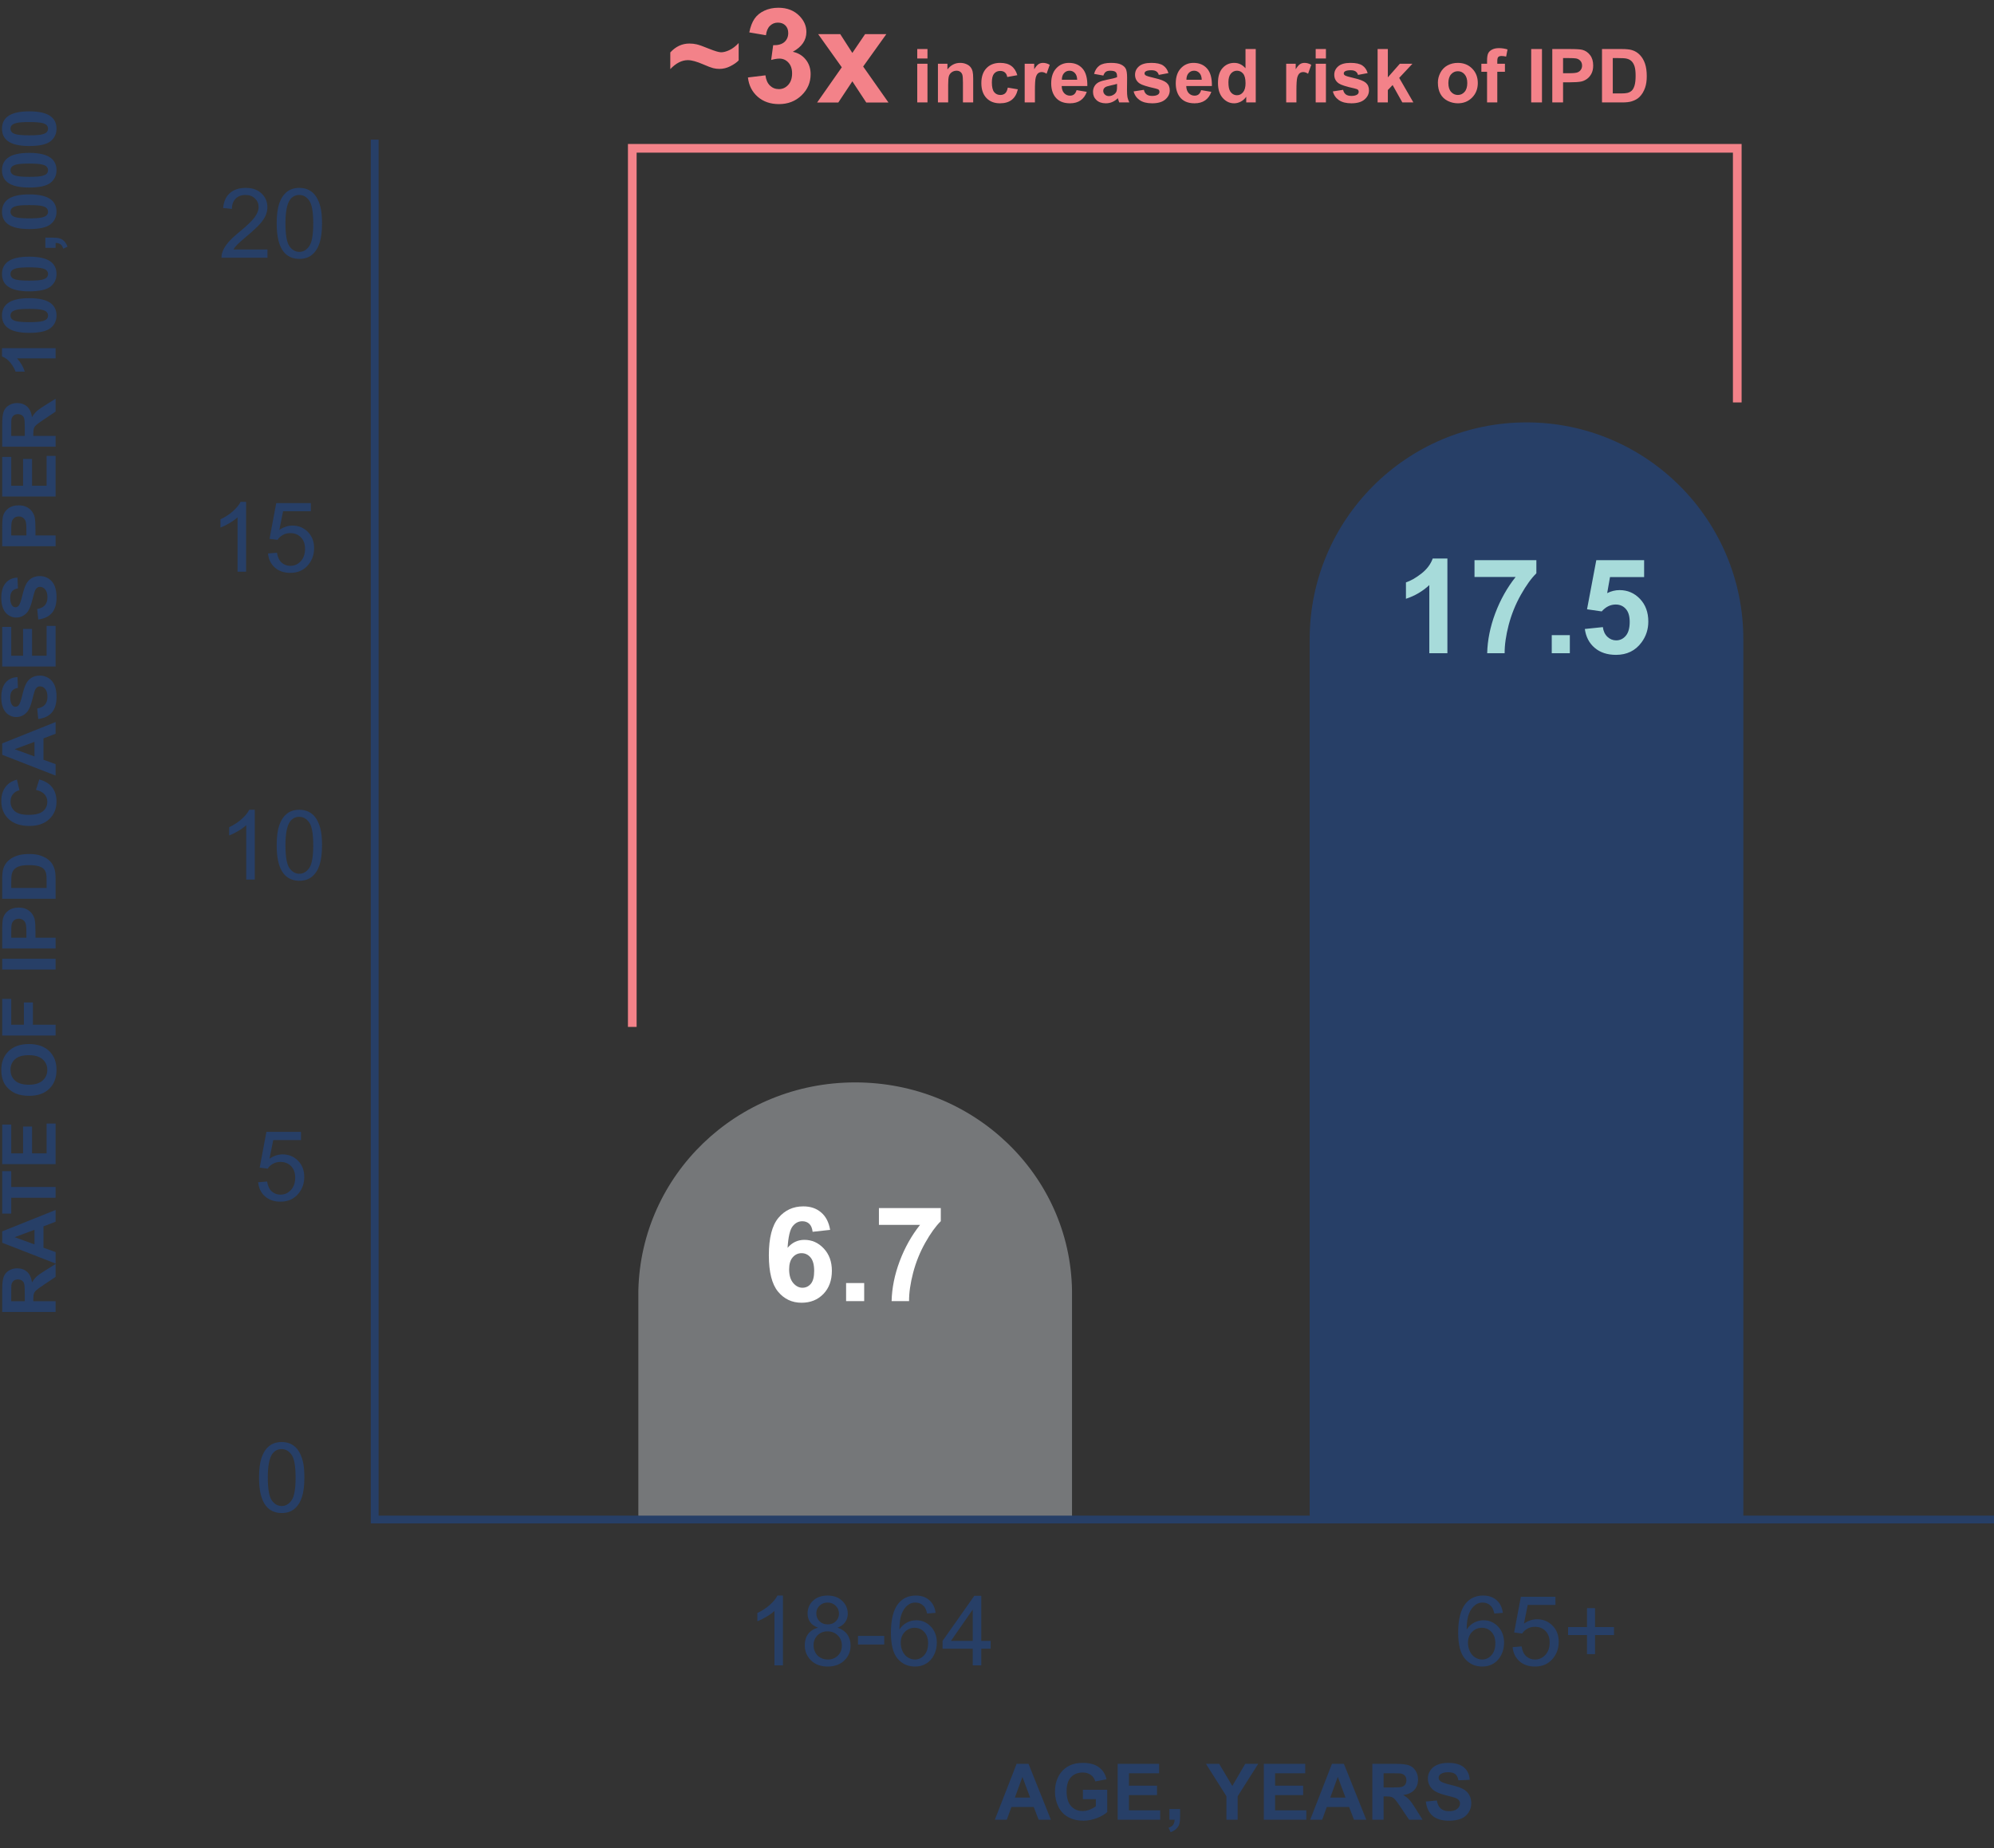
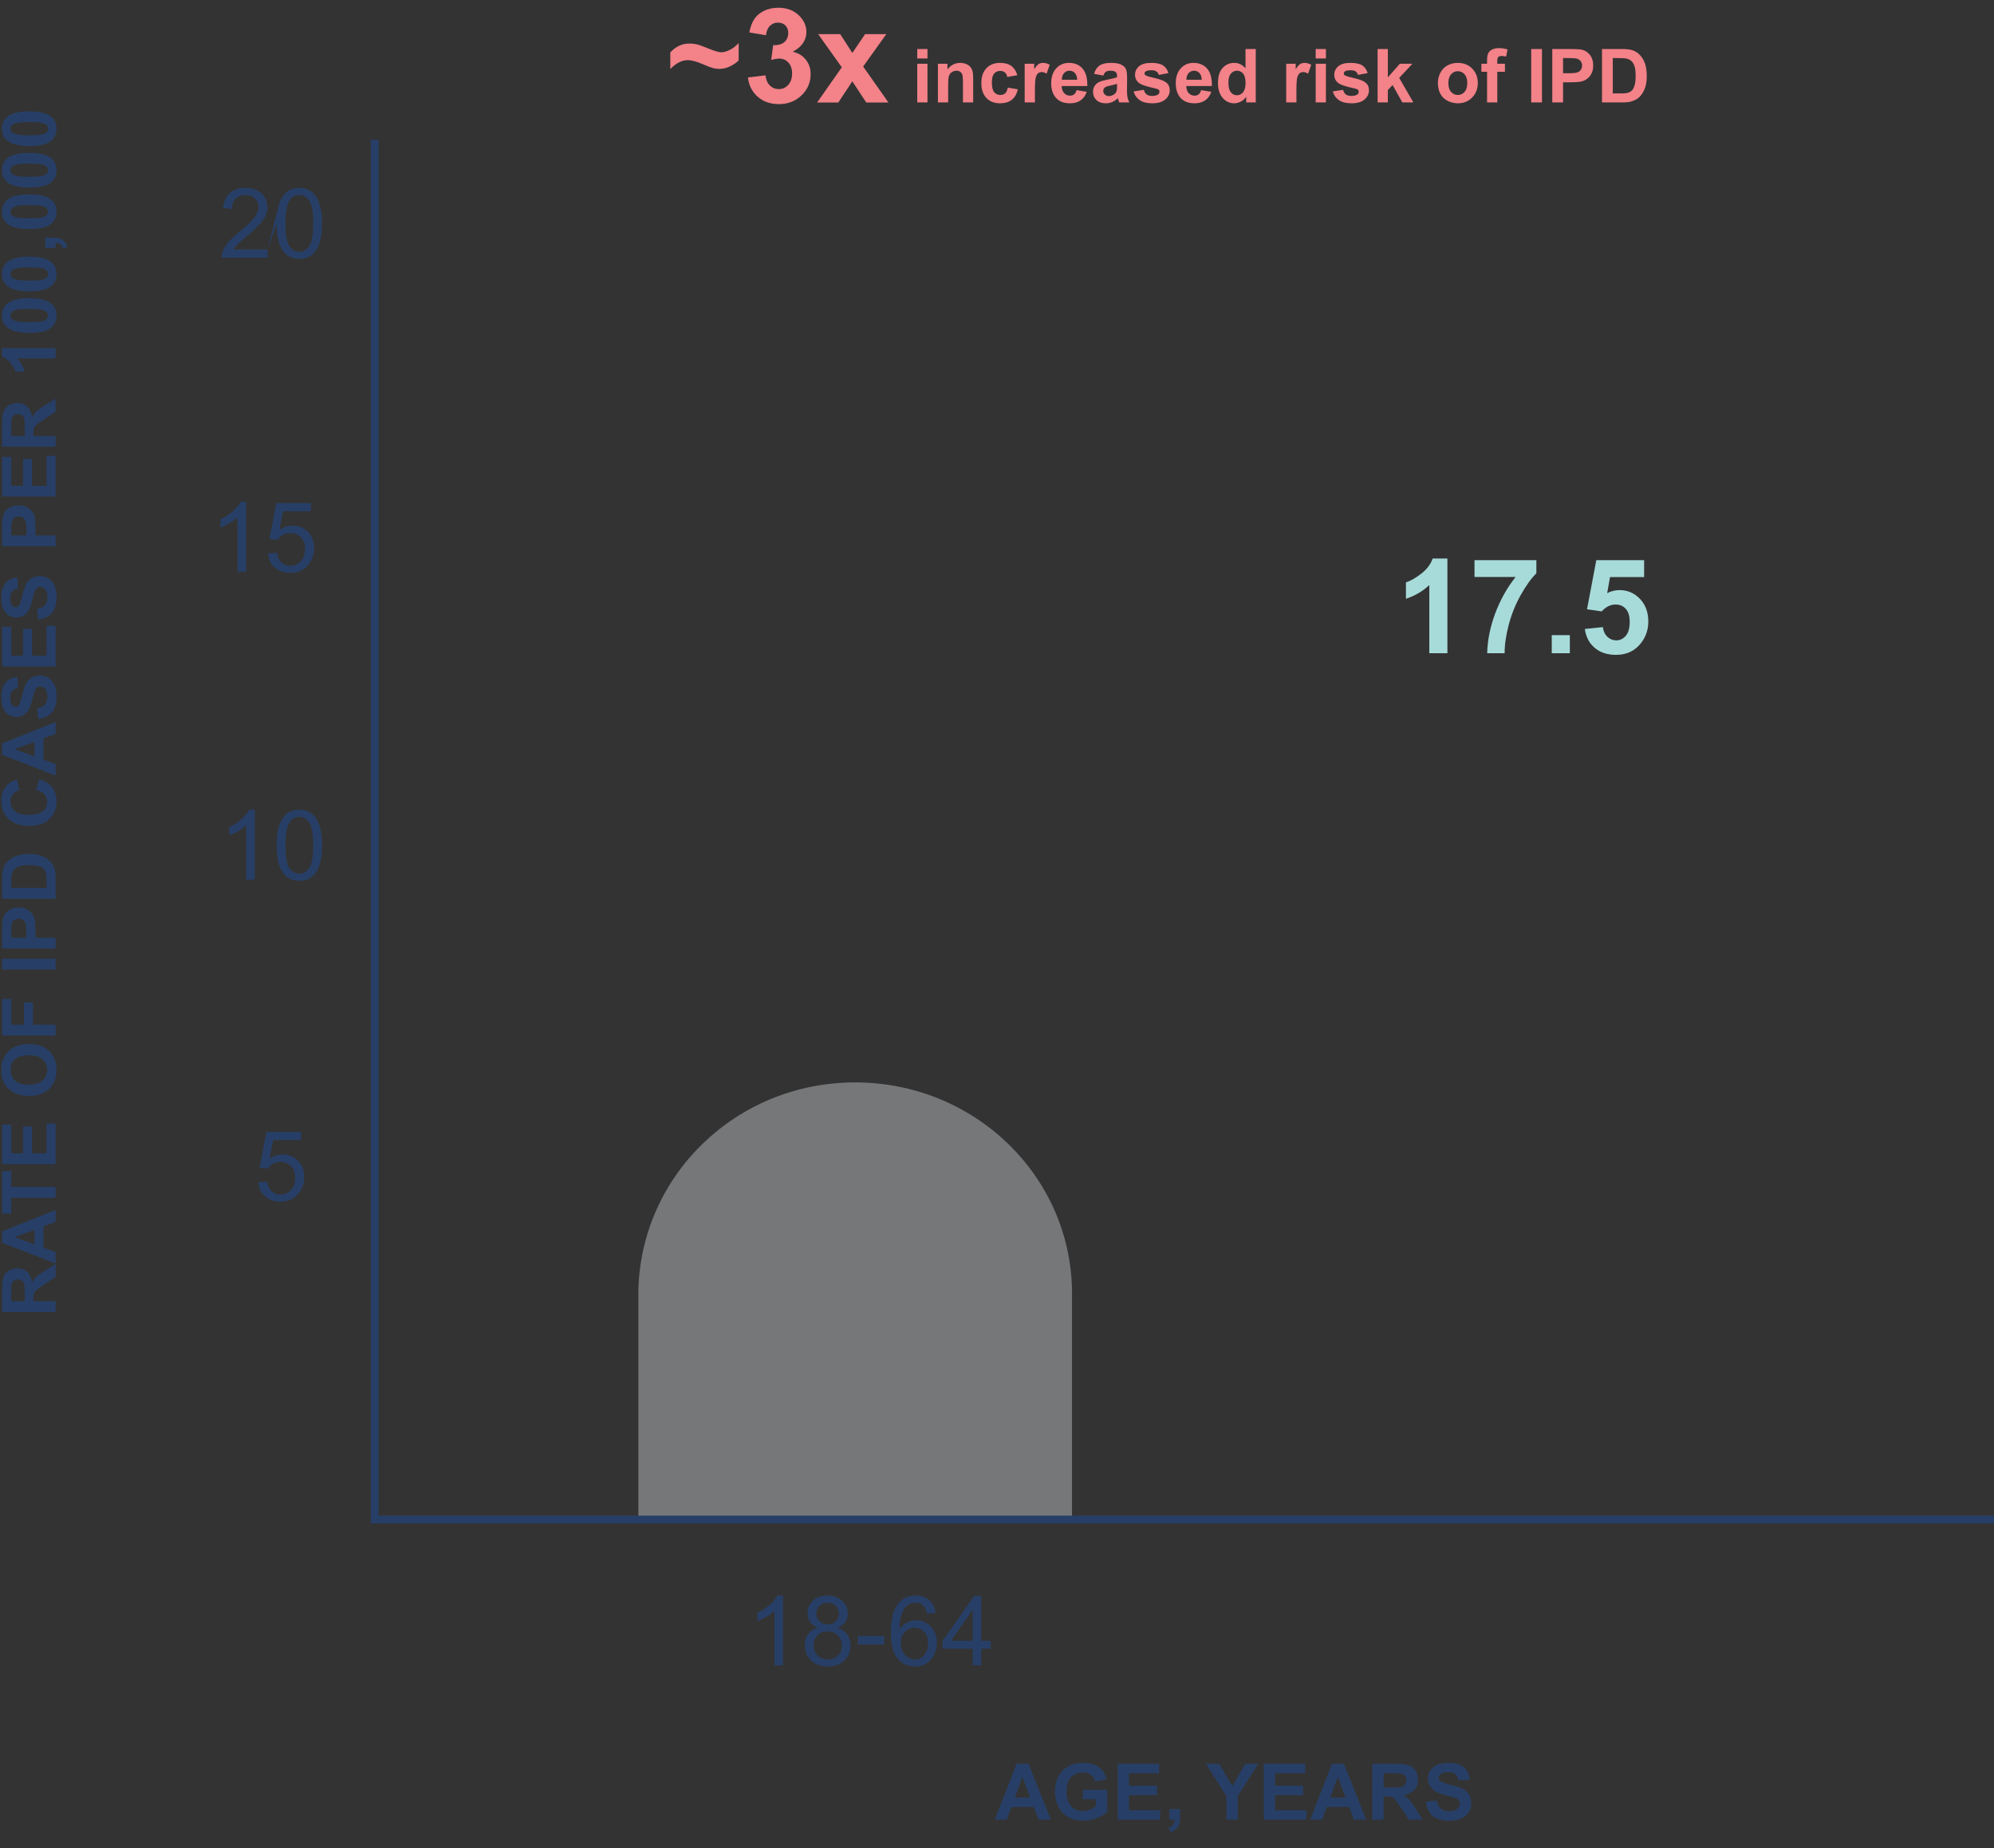
<svg xmlns="http://www.w3.org/2000/svg" width="328" height="304" viewBox="0 0 328 304" fill="none">
  <rect x="0" y="0" width="328" height="304" fill="#333333" stroke="none" />
  <g clip-path="url(#clip0_1840_39710)">
    <path d="M176.34 249.959V212.294C176.055 193.319 160.218 178.053 140.673 178.053C121.127 178.053 105.433 193.319 105.005 212.294V249.959H176.34Z" fill="#757779" />
    <path d="M9.146 215.818H0.363L0.363 212.086C0.363 211.147 0.443 210.466 0.602 210.043C0.758 209.615 1.038 209.274 1.441 209.018C1.844 208.763 2.306 208.635 2.825 208.635C3.484 208.635 4.029 208.829 4.46 209.216C4.888 209.603 5.157 210.183 5.269 210.953C5.493 210.57 5.739 210.255 6.006 210.007C6.274 209.755 6.749 209.418 7.432 208.994L9.146 207.922V210.043L7.234 211.325C6.551 211.78 6.122 212.092 5.946 212.26C5.767 212.427 5.645 212.605 5.581 212.793C5.513 212.98 5.479 213.278 5.479 213.685V214.045H9.146V215.818ZM4.077 214.045V212.733C4.077 211.882 4.041 211.351 3.969 211.139C3.897 210.928 3.774 210.762 3.598 210.642C3.422 210.522 3.202 210.462 2.939 210.462C2.643 210.462 2.406 210.542 2.226 210.702C2.042 210.858 1.926 211.079 1.878 211.367C1.858 211.511 1.848 211.942 1.848 212.661L1.848 214.045H4.077ZM9.146 199.037V200.966L7.15 201.733L7.15 205.244L9.146 205.969V207.85L0.363 204.429V202.554L9.146 199.037ZM5.671 202.302L2.412 203.513L5.671 204.699V202.302ZM9.146 197.024H1.848L1.848 199.63H0.363L0.363 192.651H1.848V195.251H9.146V197.024ZM9.146 191.501H0.363L0.363 184.988H1.848V189.727H3.795V185.318H5.275V189.727H7.666V184.82H9.146V191.501ZM4.808 180.261C3.913 180.261 3.162 180.127 2.555 179.86C2.108 179.66 1.707 179.389 1.351 179.045C0.996 178.698 0.732 178.318 0.56 177.907C0.329 177.36 0.213 176.729 0.213 176.014C0.213 174.72 0.614 173.685 1.417 172.91C2.22 172.131 3.336 171.742 4.766 171.742C6.184 171.742 7.294 172.127 8.097 172.898C8.896 173.669 9.295 174.7 9.295 175.99C9.295 177.296 8.898 178.334 8.103 179.105C7.304 179.876 6.206 180.261 4.808 180.261ZM4.748 178.434C5.743 178.434 6.497 178.204 7.013 177.745C7.524 177.286 7.78 176.703 7.78 175.996C7.78 175.289 7.526 174.71 7.019 174.258C6.507 173.803 5.743 173.575 4.724 173.575C3.718 173.575 2.967 173.797 2.471 174.24C1.976 174.68 1.729 175.265 1.729 175.996C1.729 176.727 1.98 177.316 2.483 177.763C2.983 178.21 3.738 178.434 4.748 178.434ZM9.146 170.34H0.363L0.363 164.319H1.848V168.567H3.927L3.927 164.9H5.413L5.413 168.567H9.146V170.34ZM9.146 159.49H0.363V157.717H9.146V159.49ZM9.146 156.021H0.363L0.363 153.176C0.363 152.097 0.407 151.394 0.494 151.067C0.626 150.564 0.914 150.142 1.357 149.803C1.796 149.463 2.366 149.294 3.065 149.294C3.604 149.294 4.057 149.391 4.425 149.587C4.792 149.783 5.082 150.032 5.293 150.336C5.501 150.636 5.639 150.941 5.707 151.253C5.791 151.676 5.832 152.289 5.832 153.092V154.248H9.146V156.021ZM1.848 154.248H4.341V153.278C4.341 152.579 4.295 152.111 4.203 151.876C4.111 151.64 3.967 151.456 3.772 151.324C3.576 151.189 3.348 151.121 3.089 151.121C2.769 151.121 2.505 151.215 2.298 151.402C2.09 151.59 1.96 151.828 1.908 152.115C1.868 152.327 1.848 152.752 1.848 153.391V154.248ZM0.363 147.844L0.363 144.603C0.363 143.872 0.419 143.314 0.53 142.931C0.682 142.416 0.952 141.974 1.339 141.607C1.727 141.24 2.202 140.96 2.765 140.768C3.324 140.577 4.015 140.481 4.838 140.481C5.561 140.481 6.184 140.571 6.707 140.75C7.346 140.97 7.863 141.283 8.259 141.691C8.558 141.998 8.792 142.414 8.96 142.937C9.084 143.328 9.146 143.852 9.146 144.507V147.844H0.363ZM1.848 146.07H7.666V144.746C7.666 144.251 7.638 143.894 7.582 143.674C7.51 143.386 7.388 143.149 7.216 142.961C7.045 142.769 6.763 142.613 6.372 142.494C5.976 142.374 5.439 142.314 4.76 142.314C4.081 142.314 3.56 142.374 3.196 142.494C2.833 142.613 2.549 142.781 2.346 142.997C2.142 143.213 2.004 143.486 1.932 143.818C1.876 144.065 1.848 144.551 1.848 145.274V146.07ZM5.916 129.936L6.462 128.217C7.42 128.481 8.133 128.92 8.6 129.535C9.064 130.146 9.295 130.923 9.295 131.866C9.295 133.032 8.898 133.99 8.103 134.741C7.304 135.492 6.214 135.868 4.832 135.868C3.37 135.868 2.236 135.49 1.429 134.735C0.618 133.98 0.213 132.988 0.213 131.758C0.213 130.683 0.53 129.811 1.165 129.14C1.541 128.74 2.08 128.441 2.783 128.241L3.202 129.996C2.747 130.1 2.388 130.318 2.124 130.649C1.86 130.977 1.729 131.376 1.729 131.848C1.729 132.499 1.962 133.028 2.43 133.435C2.897 133.839 3.654 134.04 4.7 134.04C5.81 134.04 6.601 133.841 7.073 133.441C7.544 133.042 7.78 132.523 7.78 131.883C7.78 131.412 7.63 131.007 7.33 130.667C7.031 130.328 6.559 130.084 5.916 129.936ZM9.146 118.769V120.698L7.15 121.465V124.976L9.146 125.701V127.582L0.363 124.161V122.286L9.146 118.769ZM5.671 122.034L2.412 123.244L5.671 124.431L5.671 122.034ZM6.288 118.272L6.12 116.546C6.699 116.443 7.125 116.233 7.396 115.917C7.668 115.598 7.804 115.168 7.804 114.629C7.804 114.058 7.684 113.629 7.444 113.341C7.2 113.05 6.917 112.904 6.593 112.904C6.386 112.904 6.21 112.966 6.066 113.09C5.918 113.209 5.791 113.421 5.683 113.725C5.611 113.932 5.483 114.406 5.299 115.144C5.064 116.095 4.774 116.762 4.431 117.145C3.947 117.685 3.358 117.954 2.663 117.954C2.216 117.954 1.798 117.828 1.411 117.577C1.02 117.321 0.722 116.956 0.518 116.48C0.315 116.001 0.213 115.424 0.213 114.749C0.213 113.647 0.454 112.818 0.938 112.263C1.421 111.704 2.066 111.41 2.873 111.382L2.951 113.155C2.499 113.231 2.176 113.395 1.98 113.647C1.78 113.894 1.681 114.268 1.681 114.767C1.681 115.282 1.786 115.686 1.998 115.977C2.134 116.165 2.316 116.259 2.543 116.259C2.751 116.259 2.929 116.171 3.077 115.995C3.264 115.772 3.46 115.228 3.664 114.366C3.867 113.503 4.079 112.866 4.299 112.454C4.514 112.039 4.812 111.716 5.191 111.484C5.567 111.248 6.032 111.13 6.587 111.13C7.091 111.13 7.562 111.27 8.001 111.55C8.441 111.829 8.768 112.225 8.984 112.736C9.195 113.247 9.301 113.884 9.301 114.647C9.301 115.758 9.046 116.61 8.534 117.205C8.019 117.801 7.27 118.156 6.288 118.272ZM9.146 109.639H0.363L0.363 103.126H1.848L1.848 107.865H3.795V103.456H5.275V107.865H7.666V102.959H9.146V109.639ZM6.288 101.904L6.12 100.179C6.699 100.075 7.125 99.865 7.396 99.55C7.668 99.23 7.804 98.801 7.804 98.262C7.804 97.691 7.684 97.261 7.444 96.974C7.2 96.682 6.917 96.536 6.593 96.536C6.386 96.536 6.21 96.598 6.066 96.722C5.918 96.842 5.791 97.053 5.683 97.357C5.611 97.565 5.483 98.038 5.299 98.777C5.064 99.728 4.774 100.395 4.431 100.778C3.947 101.317 3.358 101.587 2.663 101.587C2.216 101.587 1.798 101.461 1.411 101.209C1.02 100.954 0.722 100.588 0.518 100.113C0.315 99.634 0.213 99.056 0.213 98.382C0.213 97.279 0.454 96.45 0.938 95.895C1.421 95.336 2.066 95.043 2.873 95.014L2.951 96.788C2.499 96.864 2.176 97.028 1.98 97.279C1.78 97.527 1.681 97.9 1.681 98.4C1.681 98.915 1.786 99.318 1.998 99.61C2.134 99.797 2.316 99.891 2.543 99.891C2.751 99.891 2.929 99.803 3.077 99.628C3.264 99.404 3.46 98.861 3.664 97.998C3.867 97.135 4.079 96.498 4.299 96.087C4.514 95.672 4.812 95.348 5.191 95.116C5.567 94.881 6.032 94.763 6.587 94.763C7.091 94.763 7.562 94.903 8.001 95.182C8.441 95.462 8.768 95.857 8.984 96.368C9.195 96.88 9.301 97.517 9.301 98.28C9.301 99.39 9.046 100.243 8.534 100.838C8.019 101.433 7.27 101.788 6.288 101.904ZM9.146 89.856H0.363L0.363 87.01C0.363 85.932 0.407 85.229 0.494 84.902C0.626 84.398 0.914 83.977 1.357 83.638C1.796 83.298 2.366 83.128 3.065 83.128C3.604 83.128 4.057 83.226 4.425 83.422C4.792 83.618 5.082 83.867 5.293 84.171C5.501 84.47 5.639 84.776 5.707 85.087C5.791 85.511 5.832 86.124 5.832 86.927V88.083H9.146V89.856ZM1.848 88.083H4.341V87.112C4.341 86.413 4.295 85.946 4.203 85.71C4.111 85.475 3.967 85.291 3.772 85.159C3.576 85.023 3.348 84.956 3.089 84.956C2.769 84.956 2.505 85.049 2.298 85.237C2.09 85.425 1.96 85.662 1.908 85.95C1.868 86.162 1.848 86.587 1.848 87.226V88.083ZM9.146 81.672H0.363L0.363 75.16H1.848L1.848 79.899H3.795L3.795 75.49H5.275L5.275 79.899H7.666V74.992H9.146V81.672ZM9.146 73.483H0.363V69.75C0.363 68.812 0.443 68.131 0.602 67.707C0.758 67.28 1.038 66.938 1.441 66.683C1.844 66.427 2.306 66.299 2.825 66.299C3.484 66.299 4.029 66.493 4.46 66.88C4.888 67.268 5.157 67.847 5.269 68.618C5.493 68.234 5.739 67.919 6.006 67.671C6.274 67.42 6.749 67.082 7.432 66.659L9.146 65.587V67.707L7.234 68.989C6.551 69.445 6.122 69.756 5.946 69.924C5.767 70.092 5.645 70.269 5.581 70.457C5.513 70.645 5.479 70.942 5.479 71.35V71.709H9.146V73.483ZM4.077 71.709V70.397C4.077 69.546 4.041 69.015 3.969 68.804C3.897 68.592 3.774 68.426 3.598 68.306C3.422 68.187 3.202 68.127 2.939 68.127C2.643 68.127 2.406 68.207 2.226 68.366C2.042 68.522 1.926 68.744 1.878 69.031C1.858 69.175 1.848 69.606 1.848 70.325V71.709H4.077ZM9.146 57.271V58.954H2.801C3.376 59.569 3.801 60.294 4.077 61.129H2.549C2.406 60.69 2.134 60.212 1.735 59.697C1.331 59.182 0.862 58.829 0.327 58.637V57.271H9.146ZM0.327 51.903C0.327 51.052 0.63 50.387 1.237 49.908C1.956 49.337 3.148 49.051 4.814 49.051C6.475 49.051 7.67 49.339 8.397 49.914C8.996 50.389 9.295 51.052 9.295 51.903C9.295 52.758 8.968 53.447 8.313 53.97C7.654 54.493 6.481 54.755 4.796 54.755C3.142 54.755 1.952 54.467 1.225 53.892C0.626 53.417 0.327 52.754 0.327 51.903ZM1.723 51.903C1.723 52.107 1.788 52.288 1.92 52.448C2.048 52.608 2.28 52.732 2.615 52.819C3.051 52.935 3.784 52.993 4.814 52.993C5.844 52.993 6.553 52.941 6.941 52.837C7.324 52.734 7.58 52.604 7.708 52.448C7.835 52.288 7.899 52.107 7.899 51.903C7.899 51.699 7.835 51.517 7.708 51.358C7.576 51.198 7.342 51.074 7.007 50.986C6.575 50.87 5.844 50.812 4.814 50.812C3.784 50.812 3.077 50.864 2.693 50.968C2.306 51.072 2.048 51.204 1.92 51.364C1.788 51.52 1.723 51.699 1.723 51.903ZM0.327 45.073C0.327 44.222 0.63 43.557 1.237 43.078C1.956 42.507 3.148 42.221 4.814 42.221C6.475 42.221 7.67 42.509 8.397 43.084C8.996 43.559 9.295 44.222 9.295 45.073C9.295 45.928 8.968 46.617 8.313 47.14C7.654 47.663 6.481 47.925 4.796 47.925C3.142 47.925 1.952 47.637 1.225 47.062C0.626 46.587 0.327 45.924 0.327 45.073ZM1.723 45.073C1.723 45.277 1.788 45.459 1.92 45.618C2.048 45.778 2.28 45.902 2.615 45.99C3.051 46.105 3.784 46.163 4.814 46.163C5.844 46.163 6.553 46.111 6.941 46.008C7.324 45.904 7.58 45.774 7.708 45.618C7.835 45.459 7.899 45.277 7.899 45.073C7.899 44.869 7.835 44.688 7.708 44.528C7.576 44.368 7.342 44.244 7.007 44.157C6.575 44.041 5.844 43.983 4.814 43.983C3.784 43.983 3.077 44.035 2.693 44.139C2.306 44.242 2.048 44.374 1.92 44.534C1.788 44.69 1.723 44.869 1.723 45.073ZM7.462 40.772V39.088H8.666C9.153 39.088 9.537 39.13 9.817 39.214C10.1 39.298 10.354 39.458 10.577 39.693C10.801 39.925 10.977 40.22 11.105 40.58L10.41 40.909C10.298 40.57 10.144 40.328 9.948 40.184C9.753 40.041 9.485 39.965 9.146 39.957V40.772H7.462ZM0.327 34.828C0.327 33.978 0.63 33.313 1.237 32.833C1.956 32.262 3.148 31.977 4.814 31.977C6.475 31.977 7.67 32.264 8.397 32.839C8.996 33.315 9.295 33.978 9.295 34.828C9.295 35.683 8.968 36.372 8.313 36.895C7.654 37.419 6.481 37.68 4.796 37.68C3.142 37.68 1.952 37.392 1.225 36.817C0.626 36.342 0.327 35.679 0.327 34.828ZM1.723 34.828C1.723 35.032 1.788 35.214 1.92 35.374C2.048 35.533 2.28 35.657 2.615 35.745C3.051 35.861 3.784 35.919 4.814 35.919C5.844 35.919 6.553 35.867 6.941 35.763C7.324 35.659 7.58 35.529 7.708 35.374C7.835 35.214 7.899 35.032 7.899 34.828C7.899 34.625 7.835 34.443 7.708 34.283C7.576 34.123 7.342 34 7.007 33.912C6.575 33.796 5.844 33.738 4.814 33.738C3.784 33.738 3.077 33.79 2.693 33.894C2.306 33.998 2.048 34.129 1.92 34.289C1.788 34.445 1.723 34.625 1.723 34.828ZM0.327 27.999C0.327 27.148 0.63 26.483 1.237 26.003C1.956 25.432 3.148 25.147 4.814 25.147C6.475 25.147 7.67 25.434 8.397 26.009C8.996 26.485 9.295 27.148 9.295 27.999C9.295 28.853 8.968 29.542 8.313 30.066C7.654 30.589 6.481 30.85 4.796 30.85C3.142 30.85 1.952 30.563 1.225 29.988C0.626 29.512 0.327 28.849 0.327 27.999ZM1.723 27.999C1.723 28.202 1.788 28.384 1.92 28.544C2.048 28.703 2.28 28.827 2.615 28.915C3.051 29.031 3.784 29.089 4.814 29.089C5.844 29.089 6.553 29.037 6.941 28.933C7.324 28.829 7.58 28.7 7.708 28.544C7.835 28.384 7.899 28.202 7.899 27.999C7.899 27.795 7.835 27.613 7.708 27.453C7.576 27.294 7.342 27.17 7.007 27.082C6.575 26.966 5.844 26.908 4.814 26.908C3.784 26.908 3.077 26.96 2.693 27.064C2.306 27.168 2.048 27.3 1.92 27.459C1.788 27.615 1.723 27.795 1.723 27.999ZM0.327 21.169C0.327 20.318 0.63 19.653 1.237 19.174C1.956 18.603 3.148 18.317 4.814 18.317C6.475 18.317 7.67 18.605 8.397 19.18C8.996 19.655 9.295 20.318 9.295 21.169C9.295 22.023 8.968 22.712 8.313 23.236C7.654 23.759 6.481 24.02 4.796 24.02C3.142 24.02 1.952 23.733 1.225 23.158C0.626 22.683 0.327 22.02 0.327 21.169ZM1.723 21.169C1.723 21.372 1.788 21.554 1.92 21.714C2.048 21.874 2.28 21.997 2.615 22.085C3.051 22.201 3.784 22.259 4.814 22.259C5.844 22.259 6.553 22.207 6.941 22.103C7.324 22 7.58 21.87 7.708 21.714C7.835 21.554 7.899 21.372 7.899 21.169C7.899 20.965 7.835 20.783 7.708 20.624C7.576 20.464 7.342 20.34 7.007 20.252C6.575 20.136 5.844 20.078 4.814 20.078C3.784 20.078 3.077 20.13 2.693 20.234C2.306 20.338 2.048 20.47 1.92 20.63C1.788 20.785 1.723 20.965 1.723 21.169Z" fill="#273F67" />
    <path d="M172.866 299.339H170.847L170.045 297.251H166.371L165.612 299.339H163.644L167.224 290.147H169.186L172.866 299.339ZM169.449 295.702L168.183 292.292L166.941 295.702H169.449ZM178.133 295.959V294.411H182.133V298.072C181.744 298.449 181.18 298.781 180.44 299.069C179.704 299.353 178.958 299.496 178.202 299.496C177.24 299.496 176.402 299.295 175.688 298.894C174.973 298.488 174.436 297.911 174.076 297.163C173.717 296.411 173.537 295.594 173.537 294.712C173.537 293.755 173.738 292.904 174.139 292.16C174.54 291.416 175.128 290.846 175.901 290.448C176.49 290.143 177.224 289.991 178.102 289.991C179.243 289.991 180.133 290.231 180.772 290.712C181.416 291.188 181.83 291.849 182.014 292.693L180.171 293.038C180.041 292.586 179.796 292.231 179.437 291.972C179.082 291.709 178.637 291.577 178.102 291.577C177.291 291.577 176.645 291.834 176.164 292.348C175.688 292.862 175.449 293.625 175.449 294.637C175.449 295.728 175.692 296.547 176.177 297.094C176.662 297.638 177.297 297.909 178.083 297.909C178.471 297.909 178.86 297.834 179.249 297.684C179.642 297.529 179.978 297.343 180.258 297.126V295.959H178.133ZM183.851 299.339V290.147H190.666V291.702H185.707V293.74H190.321V295.289H185.707V297.79H190.842V299.339H183.851ZM192.359 297.577H194.121V298.837C194.121 299.347 194.077 299.748 193.989 300.041C193.901 300.338 193.734 300.603 193.487 300.837C193.245 301.071 192.936 301.255 192.559 301.389L192.215 300.662C192.57 300.545 192.823 300.384 192.973 300.179C193.124 299.974 193.203 299.694 193.212 299.339H192.359V297.577ZM201.738 299.339V295.47L198.371 290.147H200.547L202.71 293.784L204.829 290.147H206.967L203.588 295.483V299.339H201.738ZM207.889 299.339V290.147H214.704V291.702H209.745V293.74H214.359V295.289H209.745V297.79H214.88V299.339H207.889ZM224.742 299.339H222.723L221.921 297.251H218.246L217.488 299.339H215.519L219.099 290.147H221.062L224.742 299.339ZM221.325 295.702L220.058 292.292L218.817 295.702H221.325ZM225.739 299.339V290.147H229.645C230.627 290.147 231.34 290.231 231.783 290.398C232.23 290.561 232.587 290.854 232.855 291.276C233.122 291.698 233.256 292.181 233.256 292.724C233.256 293.414 233.053 293.985 232.648 294.436C232.243 294.883 231.636 295.165 230.83 295.282C231.231 295.516 231.561 295.773 231.82 296.054C232.084 296.334 232.437 296.831 232.88 297.546L234.002 299.339H231.783L230.441 297.339C229.965 296.624 229.639 296.175 229.463 295.991C229.287 295.803 229.101 295.675 228.905 295.608C228.709 295.537 228.397 295.502 227.971 295.502H227.595V299.339H225.739ZM227.595 294.035H228.968C229.858 294.035 230.414 293.997 230.635 293.922C230.857 293.847 231.03 293.717 231.156 293.533C231.281 293.349 231.344 293.119 231.344 292.843C231.344 292.534 231.26 292.285 231.093 292.097C230.93 291.905 230.698 291.784 230.397 291.734C230.247 291.713 229.795 291.702 229.043 291.702H227.595V294.035ZM234.541 296.348L236.347 296.173C236.456 296.779 236.675 297.224 237.005 297.508C237.34 297.792 237.789 297.934 238.353 297.934C238.951 297.934 239.4 297.809 239.701 297.558C240.007 297.303 240.159 297.007 240.159 296.668C240.159 296.451 240.094 296.267 239.965 296.116C239.839 295.962 239.618 295.828 239.3 295.715C239.083 295.64 238.587 295.506 237.814 295.314C236.819 295.067 236.121 294.764 235.72 294.405C235.156 293.899 234.874 293.282 234.874 292.555C234.874 292.087 235.005 291.65 235.269 291.245C235.536 290.835 235.919 290.524 236.416 290.31C236.918 290.097 237.522 289.991 238.228 289.991C239.382 289.991 240.249 290.244 240.83 290.749C241.415 291.255 241.722 291.93 241.752 292.774L239.896 292.856C239.816 292.384 239.645 292.045 239.382 291.84C239.123 291.631 238.732 291.527 238.209 291.527C237.67 291.527 237.248 291.638 236.943 291.859C236.746 292.001 236.648 292.191 236.648 292.43C236.648 292.647 236.74 292.833 236.924 292.988C237.158 293.184 237.726 293.389 238.629 293.602C239.532 293.815 240.199 294.037 240.629 294.267C241.064 294.492 241.403 294.804 241.645 295.201C241.892 295.594 242.015 296.081 242.015 296.662C242.015 297.188 241.869 297.682 241.576 298.141C241.283 298.601 240.87 298.944 240.335 299.17C239.8 299.391 239.133 299.502 238.335 299.502C237.173 299.502 236.28 299.234 235.657 298.699C235.035 298.16 234.663 297.376 234.541 296.348Z" fill="#273F67" />
    <path d="M150.881 9.625V8.067H152.564V9.625H150.881ZM150.881 16.85V10.488H152.564V16.85H150.881ZM160.083 16.85H158.399V13.603C158.399 12.916 158.364 12.473 158.292 12.273C158.22 12.069 158.102 11.911 157.938 11.8C157.778 11.688 157.585 11.632 157.357 11.632C157.065 11.632 156.804 11.712 156.572 11.871C156.341 12.031 156.181 12.243 156.093 12.507C156.009 12.77 155.967 13.257 155.967 13.968V16.85H154.284V10.488H155.847V11.422C156.402 10.703 157.101 10.344 157.944 10.344C158.316 10.344 158.655 10.412 158.963 10.547C159.27 10.679 159.502 10.849 159.658 11.057C159.817 11.264 159.927 11.5 159.987 11.764C160.051 12.027 160.083 12.405 160.083 12.896V16.85ZM167.344 12.369L165.685 12.668C165.629 12.337 165.501 12.087 165.301 11.919C165.105 11.752 164.85 11.668 164.534 11.668C164.115 11.668 163.779 11.813 163.528 12.105C163.28 12.393 163.156 12.876 163.156 13.555C163.156 14.31 163.282 14.843 163.534 15.155C163.789 15.466 164.131 15.622 164.558 15.622C164.878 15.622 165.139 15.532 165.343 15.352C165.547 15.168 165.691 14.855 165.774 14.412L167.428 14.693C167.256 15.452 166.927 16.025 166.439 16.413C165.952 16.8 165.299 16.994 164.48 16.994C163.55 16.994 162.807 16.7 162.252 16.113C161.701 15.526 161.425 14.713 161.425 13.675C161.425 12.624 161.703 11.807 162.258 11.224C162.813 10.637 163.564 10.344 164.51 10.344C165.285 10.344 165.9 10.511 166.356 10.847C166.815 11.178 167.144 11.686 167.344 12.369ZM170.238 16.85H168.554V10.488H170.118V11.392C170.386 10.965 170.625 10.683 170.837 10.547C171.053 10.412 171.296 10.344 171.568 10.344C171.951 10.344 172.321 10.45 172.676 10.661L172.155 12.129C171.871 11.945 171.608 11.853 171.364 11.853C171.128 11.853 170.929 11.919 170.765 12.051C170.601 12.179 170.471 12.413 170.376 12.752C170.284 13.092 170.238 13.803 170.238 14.885V16.85ZM177.092 14.825L178.769 15.107C178.553 15.722 178.212 16.191 177.745 16.515C177.281 16.834 176.7 16.994 176.001 16.994C174.895 16.994 174.076 16.632 173.545 15.909C173.125 15.33 172.916 14.599 172.916 13.717C172.916 12.662 173.191 11.838 173.743 11.242C174.294 10.643 174.991 10.344 175.833 10.344C176.78 10.344 177.527 10.657 178.074 11.284C178.621 11.907 178.883 12.864 178.859 14.154H174.641C174.653 14.653 174.789 15.043 175.049 15.322C175.308 15.598 175.632 15.736 176.019 15.736C176.283 15.736 176.504 15.664 176.684 15.52C176.864 15.376 177 15.145 177.092 14.825ZM177.187 13.123C177.175 12.636 177.05 12.267 176.81 12.015C176.57 11.76 176.279 11.632 175.935 11.632C175.568 11.632 175.264 11.766 175.025 12.033C174.785 12.301 174.667 12.664 174.671 13.123H177.187ZM181.495 12.429L179.967 12.153C180.139 11.538 180.435 11.083 180.854 10.787C181.273 10.492 181.896 10.344 182.723 10.344C183.474 10.344 184.033 10.434 184.401 10.613C184.768 10.789 185.026 11.015 185.173 11.29C185.325 11.562 185.401 12.063 185.401 12.794L185.383 14.759C185.383 15.318 185.409 15.732 185.461 15.999C185.517 16.263 185.619 16.546 185.767 16.85H184.101C184.057 16.738 184.003 16.572 183.939 16.353C183.911 16.253 183.891 16.187 183.879 16.155C183.592 16.435 183.284 16.644 182.957 16.784C182.629 16.924 182.28 16.994 181.908 16.994C181.253 16.994 180.736 16.816 180.357 16.461C179.981 16.105 179.794 15.656 179.794 15.113C179.794 14.753 179.879 14.434 180.051 14.154C180.223 13.87 180.463 13.655 180.77 13.507C181.082 13.355 181.529 13.223 182.112 13.112C182.899 12.964 183.444 12.826 183.748 12.698V12.53C183.748 12.207 183.668 11.977 183.508 11.841C183.348 11.702 183.047 11.632 182.603 11.632C182.304 11.632 182.07 11.692 181.902 11.812C181.735 11.927 181.599 12.133 181.495 12.429ZM183.748 13.794C183.532 13.866 183.19 13.952 182.723 14.052C182.256 14.152 181.95 14.25 181.807 14.346C181.587 14.502 181.477 14.699 181.477 14.939C181.477 15.175 181.565 15.378 181.741 15.55C181.916 15.722 182.14 15.807 182.412 15.807C182.715 15.807 183.005 15.708 183.28 15.508C183.484 15.356 183.618 15.171 183.682 14.951C183.726 14.807 183.748 14.533 183.748 14.13V13.794ZM186.474 15.035L188.163 14.777C188.235 15.105 188.381 15.354 188.6 15.526C188.82 15.694 189.128 15.778 189.523 15.778C189.958 15.778 190.286 15.698 190.506 15.538C190.653 15.426 190.727 15.276 190.727 15.089C190.727 14.961 190.687 14.855 190.607 14.771C190.524 14.691 190.336 14.617 190.044 14.549C188.686 14.25 187.826 13.976 187.462 13.729C186.959 13.385 186.707 12.908 186.707 12.297C186.707 11.746 186.925 11.282 187.36 10.907C187.796 10.531 188.471 10.344 189.385 10.344C190.256 10.344 190.903 10.486 191.326 10.769C191.75 11.053 192.041 11.472 192.201 12.027L190.613 12.321C190.545 12.073 190.416 11.883 190.224 11.752C190.036 11.62 189.767 11.554 189.415 11.554C188.972 11.554 188.654 11.616 188.463 11.74C188.335 11.828 188.271 11.941 188.271 12.081C188.271 12.201 188.327 12.303 188.439 12.387C188.59 12.498 189.114 12.656 190.008 12.86C190.907 13.064 191.534 13.313 191.889 13.609C192.241 13.908 192.417 14.326 192.417 14.861C192.417 15.444 192.173 15.945 191.686 16.365C191.198 16.784 190.478 16.994 189.523 16.994C188.656 16.994 187.969 16.818 187.462 16.466C186.959 16.115 186.629 15.638 186.474 15.035ZM197.581 14.825L199.258 15.107C199.043 15.722 198.701 16.191 198.234 16.515C197.771 16.834 197.19 16.994 196.491 16.994C195.384 16.994 194.565 16.632 194.034 15.909C193.615 15.33 193.405 14.599 193.405 13.717C193.405 12.662 193.681 11.838 194.232 11.242C194.783 10.643 195.48 10.344 196.323 10.344C197.269 10.344 198.016 10.657 198.564 11.284C199.111 11.907 199.372 12.864 199.348 14.154H195.131C195.143 14.653 195.278 15.043 195.538 15.322C195.798 15.598 196.121 15.736 196.509 15.736C196.772 15.736 196.994 15.664 197.174 15.52C197.353 15.376 197.489 15.145 197.581 14.825ZM197.677 13.123C197.665 12.636 197.539 12.267 197.299 12.015C197.06 11.76 196.768 11.632 196.425 11.632C196.057 11.632 195.754 11.766 195.514 12.033C195.274 12.301 195.157 12.664 195.161 13.123H197.677ZM206.562 16.85H204.998V15.915C204.738 16.279 204.431 16.55 204.075 16.73C203.724 16.906 203.368 16.994 203.009 16.994C202.278 16.994 201.651 16.7 201.128 16.113C200.608 15.522 200.349 14.699 200.349 13.645C200.349 12.566 200.602 11.748 201.11 11.188C201.617 10.625 202.258 10.344 203.033 10.344C203.744 10.344 204.359 10.639 204.878 11.23V8.067H206.562V16.85ZM202.068 13.531C202.068 14.21 202.162 14.701 202.35 15.005C202.621 15.444 203.001 15.664 203.488 15.664C203.876 15.664 204.205 15.5 204.477 15.172C204.748 14.841 204.884 14.348 204.884 13.693C204.884 12.962 204.752 12.437 204.489 12.117C204.225 11.793 203.888 11.632 203.476 11.632C203.077 11.632 202.741 11.791 202.47 12.111C202.202 12.427 202.068 12.9 202.068 13.531ZM213.254 16.85H211.57V10.488H213.134V11.392C213.401 10.965 213.641 10.683 213.853 10.547C214.068 10.412 214.312 10.344 214.584 10.344C214.967 10.344 215.336 10.45 215.692 10.661L215.171 12.129C214.887 11.945 214.624 11.853 214.38 11.853C214.144 11.853 213.945 11.919 213.781 12.051C213.617 12.179 213.487 12.413 213.391 12.752C213.3 13.092 213.254 13.803 213.254 14.885V16.85ZM216.423 9.625V8.067H218.106V9.625H216.423ZM216.423 16.85V10.488H218.106V16.85H216.423ZM219.245 15.035L220.934 14.777C221.006 15.105 221.152 15.354 221.371 15.526C221.591 15.694 221.899 15.778 222.294 15.778C222.729 15.778 223.057 15.698 223.277 15.538C223.424 15.426 223.498 15.276 223.498 15.089C223.498 14.961 223.458 14.855 223.378 14.771C223.295 14.691 223.107 14.617 222.815 14.549C221.457 14.25 220.597 13.976 220.233 13.729C219.73 13.385 219.478 12.908 219.478 12.297C219.478 11.746 219.696 11.282 220.131 10.907C220.567 10.531 221.242 10.344 222.156 10.344C223.027 10.344 223.674 10.486 224.097 10.769C224.521 11.053 224.812 11.472 224.972 12.027L223.384 12.321C223.317 12.073 223.187 11.883 222.995 11.752C222.807 11.62 222.538 11.554 222.186 11.554C221.743 11.554 221.425 11.616 221.234 11.74C221.106 11.828 221.042 11.941 221.042 12.081C221.042 12.201 221.098 12.303 221.21 12.387C221.361 12.498 221.885 12.656 222.779 12.86C223.678 13.064 224.305 13.313 224.661 13.609C225.012 13.908 225.188 14.326 225.188 14.861C225.188 15.444 224.944 15.945 224.457 16.365C223.97 16.784 223.249 16.994 222.294 16.994C221.427 16.994 220.74 16.818 220.233 16.466C219.73 16.115 219.4 15.638 219.245 15.035ZM226.608 16.85V8.067H228.291V12.728L230.262 10.488H232.335L230.16 12.812L232.491 16.85H230.676L229.076 13.992L228.291 14.813V16.85H226.608ZM236.523 13.579C236.523 13.02 236.661 12.479 236.936 11.955C237.212 11.432 237.601 11.033 238.104 10.757C238.612 10.482 239.177 10.344 239.8 10.344C240.763 10.344 241.551 10.657 242.166 11.284C242.781 11.907 243.089 12.696 243.089 13.651C243.089 14.613 242.778 15.412 242.154 16.047C241.535 16.678 240.755 16.994 239.812 16.994C239.229 16.994 238.672 16.862 238.14 16.598C237.613 16.335 237.212 15.949 236.936 15.442C236.661 14.931 236.523 14.31 236.523 13.579ZM238.248 13.669C238.248 14.3 238.398 14.783 238.698 15.119C238.997 15.454 239.367 15.622 239.806 15.622C240.245 15.622 240.613 15.454 240.908 15.119C241.208 14.783 241.358 14.296 241.358 13.657C241.358 13.034 241.208 12.554 240.908 12.219C240.613 11.883 240.245 11.716 239.806 11.716C239.367 11.716 238.997 11.883 238.698 12.219C238.398 12.554 238.248 13.038 238.248 13.669ZM243.676 10.488H244.611V10.008C244.611 9.473 244.667 9.074 244.779 8.81C244.894 8.546 245.104 8.333 245.408 8.169C245.715 8.001 246.103 7.917 246.57 7.917C247.049 7.917 247.518 7.989 247.978 8.133L247.75 9.307C247.482 9.243 247.225 9.211 246.977 9.211C246.734 9.211 246.558 9.269 246.45 9.385C246.346 9.497 246.294 9.715 246.294 10.038V10.488H247.552V11.812H246.294V16.85H244.611V11.812H243.676V10.488ZM251.872 16.85V8.067H253.645V16.85H251.872ZM255.341 16.85V8.067H258.187C259.265 8.067 259.968 8.111 260.295 8.199C260.799 8.331 261.22 8.618 261.559 9.062C261.899 9.501 262.069 10.07 262.069 10.769C262.069 11.308 261.971 11.762 261.775 12.129C261.579 12.496 261.33 12.786 261.026 12.998C260.727 13.205 260.421 13.343 260.11 13.411C259.686 13.495 259.073 13.537 258.27 13.537H257.114V16.85H255.341ZM257.114 9.553V12.045H258.085C258.784 12.045 259.251 11.999 259.487 11.907C259.722 11.816 259.906 11.672 260.038 11.476C260.174 11.28 260.241 11.053 260.241 10.793C260.241 10.473 260.148 10.21 259.96 10.002C259.772 9.795 259.534 9.665 259.247 9.613C259.035 9.573 258.61 9.553 257.971 9.553H257.114ZM263.519 8.067H266.76C267.491 8.067 268.048 8.123 268.431 8.235C268.946 8.387 269.388 8.656 269.755 9.044C270.123 9.431 270.402 9.906 270.594 10.47C270.786 11.029 270.882 11.72 270.882 12.542C270.882 13.265 270.792 13.888 270.612 14.412C270.392 15.051 270.079 15.568 269.671 15.963C269.364 16.263 268.948 16.497 268.425 16.664C268.034 16.788 267.511 16.85 266.856 16.85H263.519V8.067ZM265.292 9.553V15.37H266.616C267.111 15.37 267.469 15.342 267.688 15.286C267.976 15.214 268.214 15.093 268.401 14.921C268.593 14.749 268.749 14.467 268.869 14.076C268.988 13.681 269.048 13.143 269.048 12.464C269.048 11.786 268.988 11.264 268.869 10.901C268.749 10.537 268.581 10.254 268.365 10.05C268.15 9.846 267.876 9.709 267.545 9.637C267.297 9.581 266.812 9.553 266.089 9.553H265.292Z" fill="#F38289" />
    <path d="M110.26 11.366V8.623C111.157 7.649 112.202 7.162 113.395 7.162C113.839 7.162 114.249 7.208 114.623 7.299C114.997 7.384 115.668 7.624 116.635 8.02C117.609 8.408 118.269 8.602 118.615 8.602C119.01 8.602 119.465 8.482 119.981 8.242C120.503 7.995 121.011 7.607 121.506 7.077V9.936C121.181 10.275 120.726 10.593 120.14 10.889C119.561 11.186 118.961 11.334 118.34 11.334C117.987 11.334 117.641 11.291 117.302 11.207C116.97 11.122 116.441 10.921 115.713 10.603C114.626 10.13 113.772 9.894 113.151 9.894C112.163 9.894 111.199 10.384 110.26 11.366ZM123.03 12.742L125.911 12.393C126.002 13.127 126.249 13.688 126.652 14.076C127.054 14.465 127.541 14.659 128.113 14.659C128.727 14.659 129.243 14.426 129.659 13.96C130.083 13.494 130.294 12.866 130.294 12.075C130.294 11.327 130.093 10.734 129.691 10.296C129.288 9.858 128.798 9.64 128.219 9.64C127.838 9.64 127.382 9.714 126.853 9.862L127.181 7.437C127.986 7.458 128.6 7.285 129.024 6.918C129.447 6.544 129.659 6.05 129.659 5.436C129.659 4.913 129.504 4.497 129.193 4.186C128.882 3.876 128.47 3.72 127.954 3.72C127.446 3.72 127.012 3.897 126.652 4.25C126.292 4.603 126.073 5.118 125.995 5.796L123.253 5.33C123.443 4.391 123.729 3.643 124.11 3.085C124.499 2.52 125.035 2.079 125.72 1.762C126.412 1.437 127.185 1.274 128.039 1.274C129.5 1.274 130.672 1.74 131.554 2.672C132.281 3.435 132.645 4.296 132.645 5.256C132.645 6.618 131.9 7.705 130.411 8.517C131.3 8.708 132.01 9.135 132.539 9.798C133.076 10.462 133.344 11.263 133.344 12.202C133.344 13.565 132.846 14.726 131.851 15.686C130.856 16.646 129.617 17.126 128.134 17.126C126.729 17.126 125.565 16.724 124.64 15.919C123.715 15.107 123.179 14.048 123.03 12.742ZM134.413 16.861L138.469 11.069L134.583 5.616H138.215L140.205 8.708L142.302 5.616H145.796L141.984 10.942L146.146 16.861H142.493L140.205 13.377L137.897 16.861H134.413Z" fill="#F38289" />
-     <path d="M286.768 249.959V105.148C286.768 85.46 270.789 69.481 251.1 69.481C231.412 69.481 215.433 85.46 215.433 105.148V249.959H286.768Z" fill="#273F67" />
-     <path d="M42.608 243.054C42.608 241.701 42.746 240.614 43.022 239.792C43.303 238.965 43.716 238.328 44.263 237.881C44.814 237.433 45.506 237.21 46.338 237.21C46.952 237.21 47.49 237.334 47.953 237.584C48.416 237.829 48.798 238.185 49.1 238.653C49.402 239.116 49.638 239.683 49.81 240.354C49.982 241.02 50.068 241.92 50.068 243.054C50.068 244.396 49.93 245.48 49.654 246.307C49.378 247.129 48.965 247.766 48.413 248.219C47.867 248.666 47.175 248.89 46.338 248.89C45.235 248.89 44.369 248.494 43.74 247.704C42.986 246.752 42.608 245.202 42.608 243.054ZM44.052 243.054C44.052 244.931 44.27 246.182 44.707 246.806C45.15 247.425 45.693 247.735 46.338 247.735C46.983 247.735 47.524 247.423 47.961 246.799C48.403 246.174 48.624 244.926 48.624 243.054C48.624 241.171 48.403 239.92 47.961 239.301C47.524 238.682 46.978 238.372 46.322 238.372C45.677 238.372 45.163 238.645 44.778 239.191C44.294 239.888 44.052 241.176 44.052 243.054Z" fill="#273F67" />
    <path d="M42.465 194.48L43.94 194.355C44.049 195.073 44.301 195.614 44.696 195.978C45.097 196.337 45.578 196.516 46.14 196.516C46.816 196.516 47.388 196.261 47.856 195.752C48.325 195.242 48.559 194.566 48.559 193.723C48.559 192.922 48.332 192.29 47.88 191.827C47.432 191.364 46.845 191.133 46.116 191.133C45.664 191.133 45.256 191.237 44.892 191.445C44.527 191.648 44.241 191.913 44.033 192.24L42.715 192.069L43.823 186.194H49.51V187.536H44.946L44.33 190.61C45.016 190.131 45.737 189.892 46.491 189.892C47.49 189.892 48.332 190.238 49.019 190.93C49.706 191.622 50.049 192.511 50.049 193.598C50.049 194.633 49.747 195.528 49.144 196.282C48.41 197.208 47.409 197.671 46.14 197.671C45.099 197.671 44.249 197.38 43.589 196.797C42.933 196.214 42.559 195.442 42.465 194.48Z" fill="#273F67" />
    <path d="M41.907 144.688H40.503V135.738C40.165 136.061 39.72 136.383 39.169 136.706C38.623 137.028 38.131 137.27 37.694 137.432V136.074C38.479 135.705 39.166 135.257 39.754 134.732C40.342 134.207 40.758 133.697 41.002 133.203H41.907V144.688ZM45.512 139.047C45.512 137.694 45.65 136.607 45.925 135.785C46.206 134.958 46.62 134.321 47.166 133.874C47.717 133.426 48.409 133.203 49.241 133.203C49.855 133.203 50.394 133.328 50.856 133.577C51.319 133.822 51.702 134.178 52.003 134.646C52.305 135.109 52.542 135.676 52.714 136.347C52.885 137.013 52.971 137.913 52.971 139.047C52.971 140.389 52.833 141.473 52.557 142.3C52.282 143.122 51.868 143.759 51.317 144.212C50.771 144.659 50.079 144.883 49.241 144.883C48.139 144.883 47.273 144.487 46.643 143.697C45.889 142.745 45.512 141.195 45.512 139.047ZM46.955 139.047C46.955 140.924 47.174 142.175 47.611 142.8C48.053 143.419 48.596 143.728 49.241 143.728C49.886 143.728 50.427 143.416 50.864 142.792C51.306 142.168 51.528 140.919 51.528 139.047C51.528 137.164 51.306 135.913 50.864 135.294C50.427 134.675 49.881 134.365 49.226 134.365C48.581 134.365 48.066 134.638 47.681 135.185C47.197 135.882 46.955 137.169 46.955 139.047Z" fill="#273F67" />
    <path d="M40.48 94.04H39.075V85.09C38.737 85.413 38.292 85.735 37.741 86.058C37.195 86.38 36.703 86.622 36.266 86.784V85.426C37.052 85.057 37.738 84.609 38.326 84.084C38.914 83.559 39.33 83.049 39.575 82.555H40.48V94.04ZM44.084 91.044L45.559 90.919C45.668 91.637 45.92 92.177 46.316 92.542C46.716 92.9 47.197 93.08 47.759 93.08C48.435 93.08 49.007 92.825 49.476 92.315C49.944 91.806 50.178 91.129 50.178 90.287C50.178 89.486 49.952 88.854 49.499 88.391C49.052 87.928 48.464 87.696 47.736 87.696C47.283 87.696 46.875 87.8 46.511 88.008C46.147 88.211 45.861 88.477 45.653 88.804L44.334 88.633L45.442 82.757H51.13V84.1H46.565L45.949 87.174C46.636 86.695 47.356 86.456 48.11 86.456C49.109 86.456 49.952 86.802 50.638 87.493C51.325 88.185 51.668 89.075 51.668 90.162C51.668 91.197 51.366 92.092 50.763 92.846C50.029 93.772 49.028 94.235 47.759 94.235C46.719 94.235 45.868 93.943 45.208 93.361C44.552 92.778 44.178 92.006 44.084 91.044Z" fill="#273F67" />
-     <path d="M43.998 41.043V42.393H36.438C36.427 42.055 36.482 41.73 36.602 41.417C36.794 40.903 37.101 40.395 37.522 39.896C37.949 39.397 38.563 38.819 39.364 38.164C40.607 37.144 41.447 36.338 41.884 35.745C42.321 35.147 42.539 34.583 42.539 34.052C42.539 33.495 42.339 33.027 41.938 32.648C41.543 32.263 41.026 32.07 40.386 32.07C39.71 32.07 39.169 32.273 38.763 32.679C38.357 33.084 38.152 33.646 38.147 34.364L36.703 34.216C36.802 33.139 37.174 32.32 37.819 31.758C38.464 31.191 39.33 30.908 40.417 30.908C41.514 30.908 42.383 31.212 43.023 31.821C43.663 32.429 43.983 33.183 43.983 34.083C43.983 34.541 43.889 34.991 43.702 35.433C43.514 35.875 43.202 36.341 42.766 36.83C42.334 37.319 41.613 37.99 40.604 38.843C39.762 39.55 39.221 40.031 38.981 40.286C38.742 40.536 38.544 40.788 38.388 41.043H43.998ZM45.512 36.752C45.512 35.399 45.65 34.312 45.925 33.49C46.206 32.663 46.62 32.026 47.166 31.579C47.717 31.131 48.409 30.908 49.241 30.908C49.855 30.908 50.394 31.032 50.856 31.282C51.319 31.527 51.702 31.883 52.003 32.351C52.305 32.814 52.542 33.381 52.714 34.052C52.885 34.718 52.971 35.618 52.971 36.752C52.971 38.094 52.833 39.178 52.557 40.005C52.282 40.827 51.868 41.464 51.317 41.917C50.771 42.364 50.079 42.588 49.241 42.588C48.139 42.588 47.273 42.192 46.643 41.402C45.889 40.45 45.512 38.9 45.512 36.752ZM46.955 36.752C46.955 38.629 47.174 39.88 47.611 40.505C48.053 41.123 48.596 41.433 49.241 41.433C49.886 41.433 50.427 41.121 50.864 40.497C51.306 39.873 51.528 38.624 51.528 36.752C51.528 34.869 51.306 33.618 50.864 32.999C50.427 32.38 49.881 32.07 49.226 32.07C48.581 32.07 48.066 32.343 47.681 32.889C47.197 33.587 46.955 34.874 46.955 36.752Z" fill="#273F67" />
+     <path d="M43.998 41.043V42.393H36.438C36.427 42.055 36.482 41.73 36.602 41.417C36.794 40.903 37.101 40.395 37.522 39.896C37.949 39.397 38.563 38.819 39.364 38.164C40.607 37.144 41.447 36.338 41.884 35.745C42.321 35.147 42.539 34.583 42.539 34.052C42.539 33.495 42.339 33.027 41.938 32.648C41.543 32.263 41.026 32.07 40.386 32.07C39.71 32.07 39.169 32.273 38.763 32.679C38.357 33.084 38.152 33.646 38.147 34.364L36.703 34.216C36.802 33.139 37.174 32.32 37.819 31.758C38.464 31.191 39.33 30.908 40.417 30.908C41.514 30.908 42.383 31.212 43.023 31.821C43.663 32.429 43.983 33.183 43.983 34.083C43.983 34.541 43.889 34.991 43.702 35.433C43.514 35.875 43.202 36.341 42.766 36.83C42.334 37.319 41.613 37.99 40.604 38.843C39.762 39.55 39.221 40.031 38.981 40.286C38.742 40.536 38.544 40.788 38.388 41.043H43.998ZC45.512 35.399 45.65 34.312 45.925 33.49C46.206 32.663 46.62 32.026 47.166 31.579C47.717 31.131 48.409 30.908 49.241 30.908C49.855 30.908 50.394 31.032 50.856 31.282C51.319 31.527 51.702 31.883 52.003 32.351C52.305 32.814 52.542 33.381 52.714 34.052C52.885 34.718 52.971 35.618 52.971 36.752C52.971 38.094 52.833 39.178 52.557 40.005C52.282 40.827 51.868 41.464 51.317 41.917C50.771 42.364 50.079 42.588 49.241 42.588C48.139 42.588 47.273 42.192 46.643 41.402C45.889 40.45 45.512 38.9 45.512 36.752ZM46.955 36.752C46.955 38.629 47.174 39.88 47.611 40.505C48.053 41.123 48.596 41.433 49.241 41.433C49.886 41.433 50.427 41.121 50.864 40.497C51.306 39.873 51.528 38.624 51.528 36.752C51.528 34.869 51.306 33.618 50.864 32.999C50.427 32.38 49.881 32.07 49.226 32.07C48.581 32.07 48.066 32.343 47.681 32.889C47.197 33.587 46.955 34.874 46.955 36.752Z" fill="#273F67" />
    <path d="M128.792 273.947H127.388V264.998C127.05 265.321 126.605 265.643 126.053 265.966C125.507 266.288 125.016 266.53 124.579 266.691V265.334C125.364 264.964 126.051 264.517 126.639 263.992C127.226 263.466 127.642 262.956 127.887 262.462H128.792V273.947ZM134.558 267.744C133.975 267.531 133.544 267.227 133.263 266.832C132.982 266.436 132.841 265.963 132.841 265.412C132.841 264.579 133.141 263.88 133.739 263.313C134.337 262.746 135.133 262.462 136.126 262.462C137.125 262.462 137.929 262.754 138.537 263.336C139.146 263.914 139.45 264.618 139.45 265.451C139.45 265.981 139.31 266.444 139.029 266.839C138.753 267.23 138.332 267.531 137.765 267.744C138.467 267.973 139 268.343 139.364 268.852C139.733 269.362 139.918 269.971 139.918 270.678C139.918 271.656 139.572 272.478 138.88 273.144C138.189 273.809 137.278 274.142 136.15 274.142C135.021 274.142 134.111 273.809 133.419 273.144C132.727 272.473 132.381 271.638 132.381 270.639C132.381 269.895 132.568 269.274 132.943 268.774C133.323 268.27 133.861 267.927 134.558 267.744ZM134.277 265.365C134.277 265.906 134.451 266.348 134.8 266.691C135.148 267.034 135.601 267.206 136.157 267.206C136.698 267.206 137.14 267.037 137.484 266.699C137.832 266.356 138.007 265.937 138.007 265.443C138.007 264.928 137.827 264.496 137.468 264.148C137.114 263.794 136.672 263.617 136.142 263.617C135.606 263.617 135.161 263.789 134.808 264.132C134.454 264.475 134.277 264.886 134.277 265.365ZM133.825 270.647C133.825 271.047 133.918 271.435 134.105 271.809C134.298 272.184 134.581 272.475 134.956 272.683C135.33 272.886 135.733 272.988 136.165 272.988C136.836 272.988 137.39 272.772 137.827 272.34C138.264 271.908 138.482 271.36 138.482 270.694C138.482 270.018 138.256 269.458 137.804 269.016C137.356 268.574 136.795 268.353 136.118 268.353C135.458 268.353 134.909 268.572 134.472 269.008C134.04 269.445 133.825 269.992 133.825 270.647ZM141.135 270.514V269.102H145.45V270.514H141.135ZM153.9 265.31L152.503 265.419C152.378 264.868 152.202 264.468 151.973 264.218C151.593 263.817 151.125 263.617 150.568 263.617C150.121 263.617 149.728 263.742 149.39 263.992C148.948 264.314 148.599 264.785 148.345 265.404C148.09 266.023 147.957 266.904 147.947 268.049C148.285 267.534 148.698 267.152 149.187 266.902C149.676 266.652 150.189 266.527 150.724 266.527C151.661 266.527 152.456 266.873 153.112 267.565C153.772 268.252 154.103 269.141 154.103 270.233C154.103 270.951 153.947 271.62 153.635 272.239C153.328 272.852 152.904 273.323 152.363 273.651C151.822 273.979 151.208 274.142 150.521 274.142C149.351 274.142 148.397 273.713 147.658 272.855C146.919 271.992 146.55 270.572 146.55 268.595C146.55 266.384 146.958 264.777 147.775 263.773C148.488 262.899 149.447 262.462 150.654 262.462C151.554 262.462 152.29 262.715 152.862 263.219C153.44 263.724 153.785 264.421 153.9 265.31ZM148.165 270.241C148.165 270.725 148.267 271.188 148.469 271.63C148.678 272.072 148.966 272.41 149.335 272.644C149.705 272.873 150.092 272.988 150.498 272.988C151.091 272.988 151.601 272.748 152.027 272.27C152.454 271.791 152.667 271.141 152.667 270.319C152.667 269.529 152.456 268.907 152.035 268.455C151.614 267.997 151.083 267.768 150.443 267.768C149.809 267.768 149.27 267.997 148.828 268.455C148.386 268.907 148.165 269.503 148.165 270.241ZM160.009 273.947V271.209H155.047V269.921L160.267 262.509H161.413V269.921H162.958V271.209H161.413V273.947H160.009ZM160.009 269.921V264.764L156.428 269.921H160.009Z" fill="#273F67" />
-     <path d="M247.209 265.31L245.813 265.419C245.688 264.868 245.511 264.468 245.282 264.218C244.902 263.817 244.434 263.617 243.878 263.617C243.43 263.617 243.038 263.742 242.7 263.992C242.257 264.314 241.909 264.785 241.654 265.404C241.399 266.023 241.267 266.904 241.256 268.049C241.594 267.534 242.008 267.152 242.497 266.902C242.986 266.652 243.498 266.527 244.034 266.527C244.97 266.527 245.766 266.873 246.421 267.565C247.082 268.252 247.412 269.141 247.412 270.233C247.412 270.951 247.256 271.62 246.944 272.239C246.637 272.852 246.213 273.323 245.672 273.651C245.131 273.979 244.518 274.142 243.831 274.142C242.661 274.142 241.706 273.713 240.967 272.855C240.229 271.992 239.86 270.572 239.86 268.595C239.86 266.384 240.268 264.777 241.085 263.773C241.797 262.899 242.757 262.462 243.964 262.462C244.863 262.462 245.599 262.715 246.172 263.219C246.749 263.724 247.095 264.421 247.209 265.31ZM241.475 270.241C241.475 270.725 241.576 271.188 241.779 271.63C241.987 272.072 242.276 272.41 242.645 272.644C243.014 272.873 243.402 272.988 243.808 272.988C244.401 272.988 244.91 272.748 245.337 272.27C245.763 271.791 245.977 271.141 245.977 270.319C245.977 269.529 245.766 268.907 245.345 268.455C244.923 267.997 244.393 267.768 243.753 267.768C243.118 267.768 242.58 267.997 242.138 268.455C241.696 268.907 241.475 269.503 241.475 270.241ZM248.817 270.951L250.291 270.826C250.4 271.544 250.653 272.085 251.048 272.449C251.449 272.808 251.93 272.988 252.491 272.988C253.168 272.988 253.74 272.733 254.208 272.223C254.676 271.713 254.91 271.037 254.91 270.194C254.91 269.393 254.684 268.761 254.231 268.298C253.784 267.836 253.196 267.604 252.468 267.604C252.016 267.604 251.607 267.708 251.243 267.916C250.879 268.119 250.593 268.384 250.385 268.712L249.066 268.54L250.174 262.665H255.862V264.007H251.298L250.681 267.081C251.368 266.603 252.088 266.363 252.843 266.363C253.841 266.363 254.684 266.709 255.371 267.401C256.057 268.093 256.4 268.982 256.4 270.07C256.4 271.105 256.099 271.999 255.495 272.754C254.762 273.679 253.761 274.142 252.491 274.142C251.451 274.142 250.601 273.851 249.94 273.269C249.285 272.686 248.91 271.914 248.817 270.951ZM261.051 272.098V268.962H257.938V267.651H261.051V264.538H262.377V267.651H265.49V268.962H262.377V272.098H261.051Z" fill="#273F67" />
    <path d="M61.635 22.97V249.959H328.001" stroke="#273F67" stroke-width="1.284" stroke-miterlimit="10" />
-     <path d="M136.552 202.31L133.671 202.628C133.601 202.035 133.417 201.597 133.121 201.315C132.824 201.033 132.44 200.891 131.967 200.891C131.338 200.891 130.805 201.174 130.368 201.739C129.937 202.303 129.665 203.479 129.552 205.265C130.294 204.389 131.215 203.952 132.316 203.952C133.558 203.952 134.621 204.425 135.503 205.371C136.393 206.316 136.838 207.538 136.838 209.034C136.838 210.623 136.372 211.897 135.44 212.857C134.508 213.817 133.311 214.297 131.85 214.297C130.283 214.297 128.995 213.69 127.985 212.476C126.976 211.254 126.471 209.257 126.471 206.482C126.471 203.638 126.997 201.587 128.049 200.33C129.101 199.074 130.467 198.445 132.147 198.445C133.326 198.445 134.3 198.777 135.069 199.441C135.846 200.097 136.34 201.054 136.552 202.31ZM129.807 208.801C129.807 209.768 130.029 210.517 130.474 211.046C130.918 211.569 131.427 211.83 131.998 211.83C132.549 211.83 133.008 211.614 133.375 211.184C133.742 210.753 133.926 210.047 133.926 209.066C133.926 208.057 133.728 207.319 133.333 206.853C132.937 206.38 132.443 206.144 131.85 206.144C131.278 206.144 130.795 206.369 130.399 206.821C130.004 207.266 129.807 207.926 129.807 208.801ZM139.178 214.032V211.057H142.153V214.032H139.178ZM144.578 201.484V198.721H154.754V200.881C153.914 201.707 153.06 202.893 152.191 204.439C151.323 205.985 150.659 207.63 150.201 209.373C149.749 211.11 149.526 212.663 149.534 214.032H146.664C146.713 211.886 147.155 209.698 147.988 207.467C148.828 205.236 149.946 203.242 151.344 201.484H144.578Z" fill="white" />
    <path d="M238.088 107.457H235.113V96.244C234.026 97.26 232.744 98.012 231.269 98.499V95.799C232.046 95.545 232.889 95.065 233.8 94.359C234.71 93.646 235.335 92.816 235.674 91.871H238.088V107.457ZM242.546 94.909V92.146H252.722V94.306C251.882 95.132 251.028 96.318 250.16 97.864C249.291 99.41 248.628 101.055 248.169 102.798C247.717 104.535 247.495 106.088 247.502 107.457H244.632C244.682 105.311 245.123 103.123 245.956 100.892C246.796 98.662 247.915 96.667 249.312 94.909H242.546ZM255.253 107.457V104.482H258.228V107.457H255.253ZM260.695 103.465L263.66 103.158C263.745 103.829 263.996 104.362 264.412 104.757C264.829 105.145 265.309 105.34 265.852 105.34C266.473 105.34 266.999 105.089 267.43 104.588C267.861 104.079 268.076 103.317 268.076 102.301C268.076 101.348 267.861 100.635 267.43 100.162C267.006 99.681 266.452 99.442 265.768 99.442C264.913 99.442 264.147 99.819 263.47 100.575L261.056 100.225L262.58 92.146H270.448V94.931H264.836L264.37 97.567C265.033 97.236 265.711 97.07 266.403 97.07C267.723 97.07 268.842 97.55 269.76 98.51C270.677 99.47 271.136 100.716 271.136 102.248C271.136 103.525 270.765 104.665 270.024 105.668C269.015 107.037 267.614 107.722 265.82 107.722C264.387 107.722 263.219 107.337 262.316 106.568C261.412 105.798 260.872 104.764 260.695 103.465Z" fill="#A7DBDA" />
-     <path d="M104.007 168.922V24.397H285.769V66.199" stroke="#F38289" stroke-width="1.427" stroke-miterlimit="10" />
  </g>
  <defs>
    <clipPath id="clip0_1840_39710">
      <rect width="328" height="303.603" fill="white" />
    </clipPath>
  </defs>
</svg>